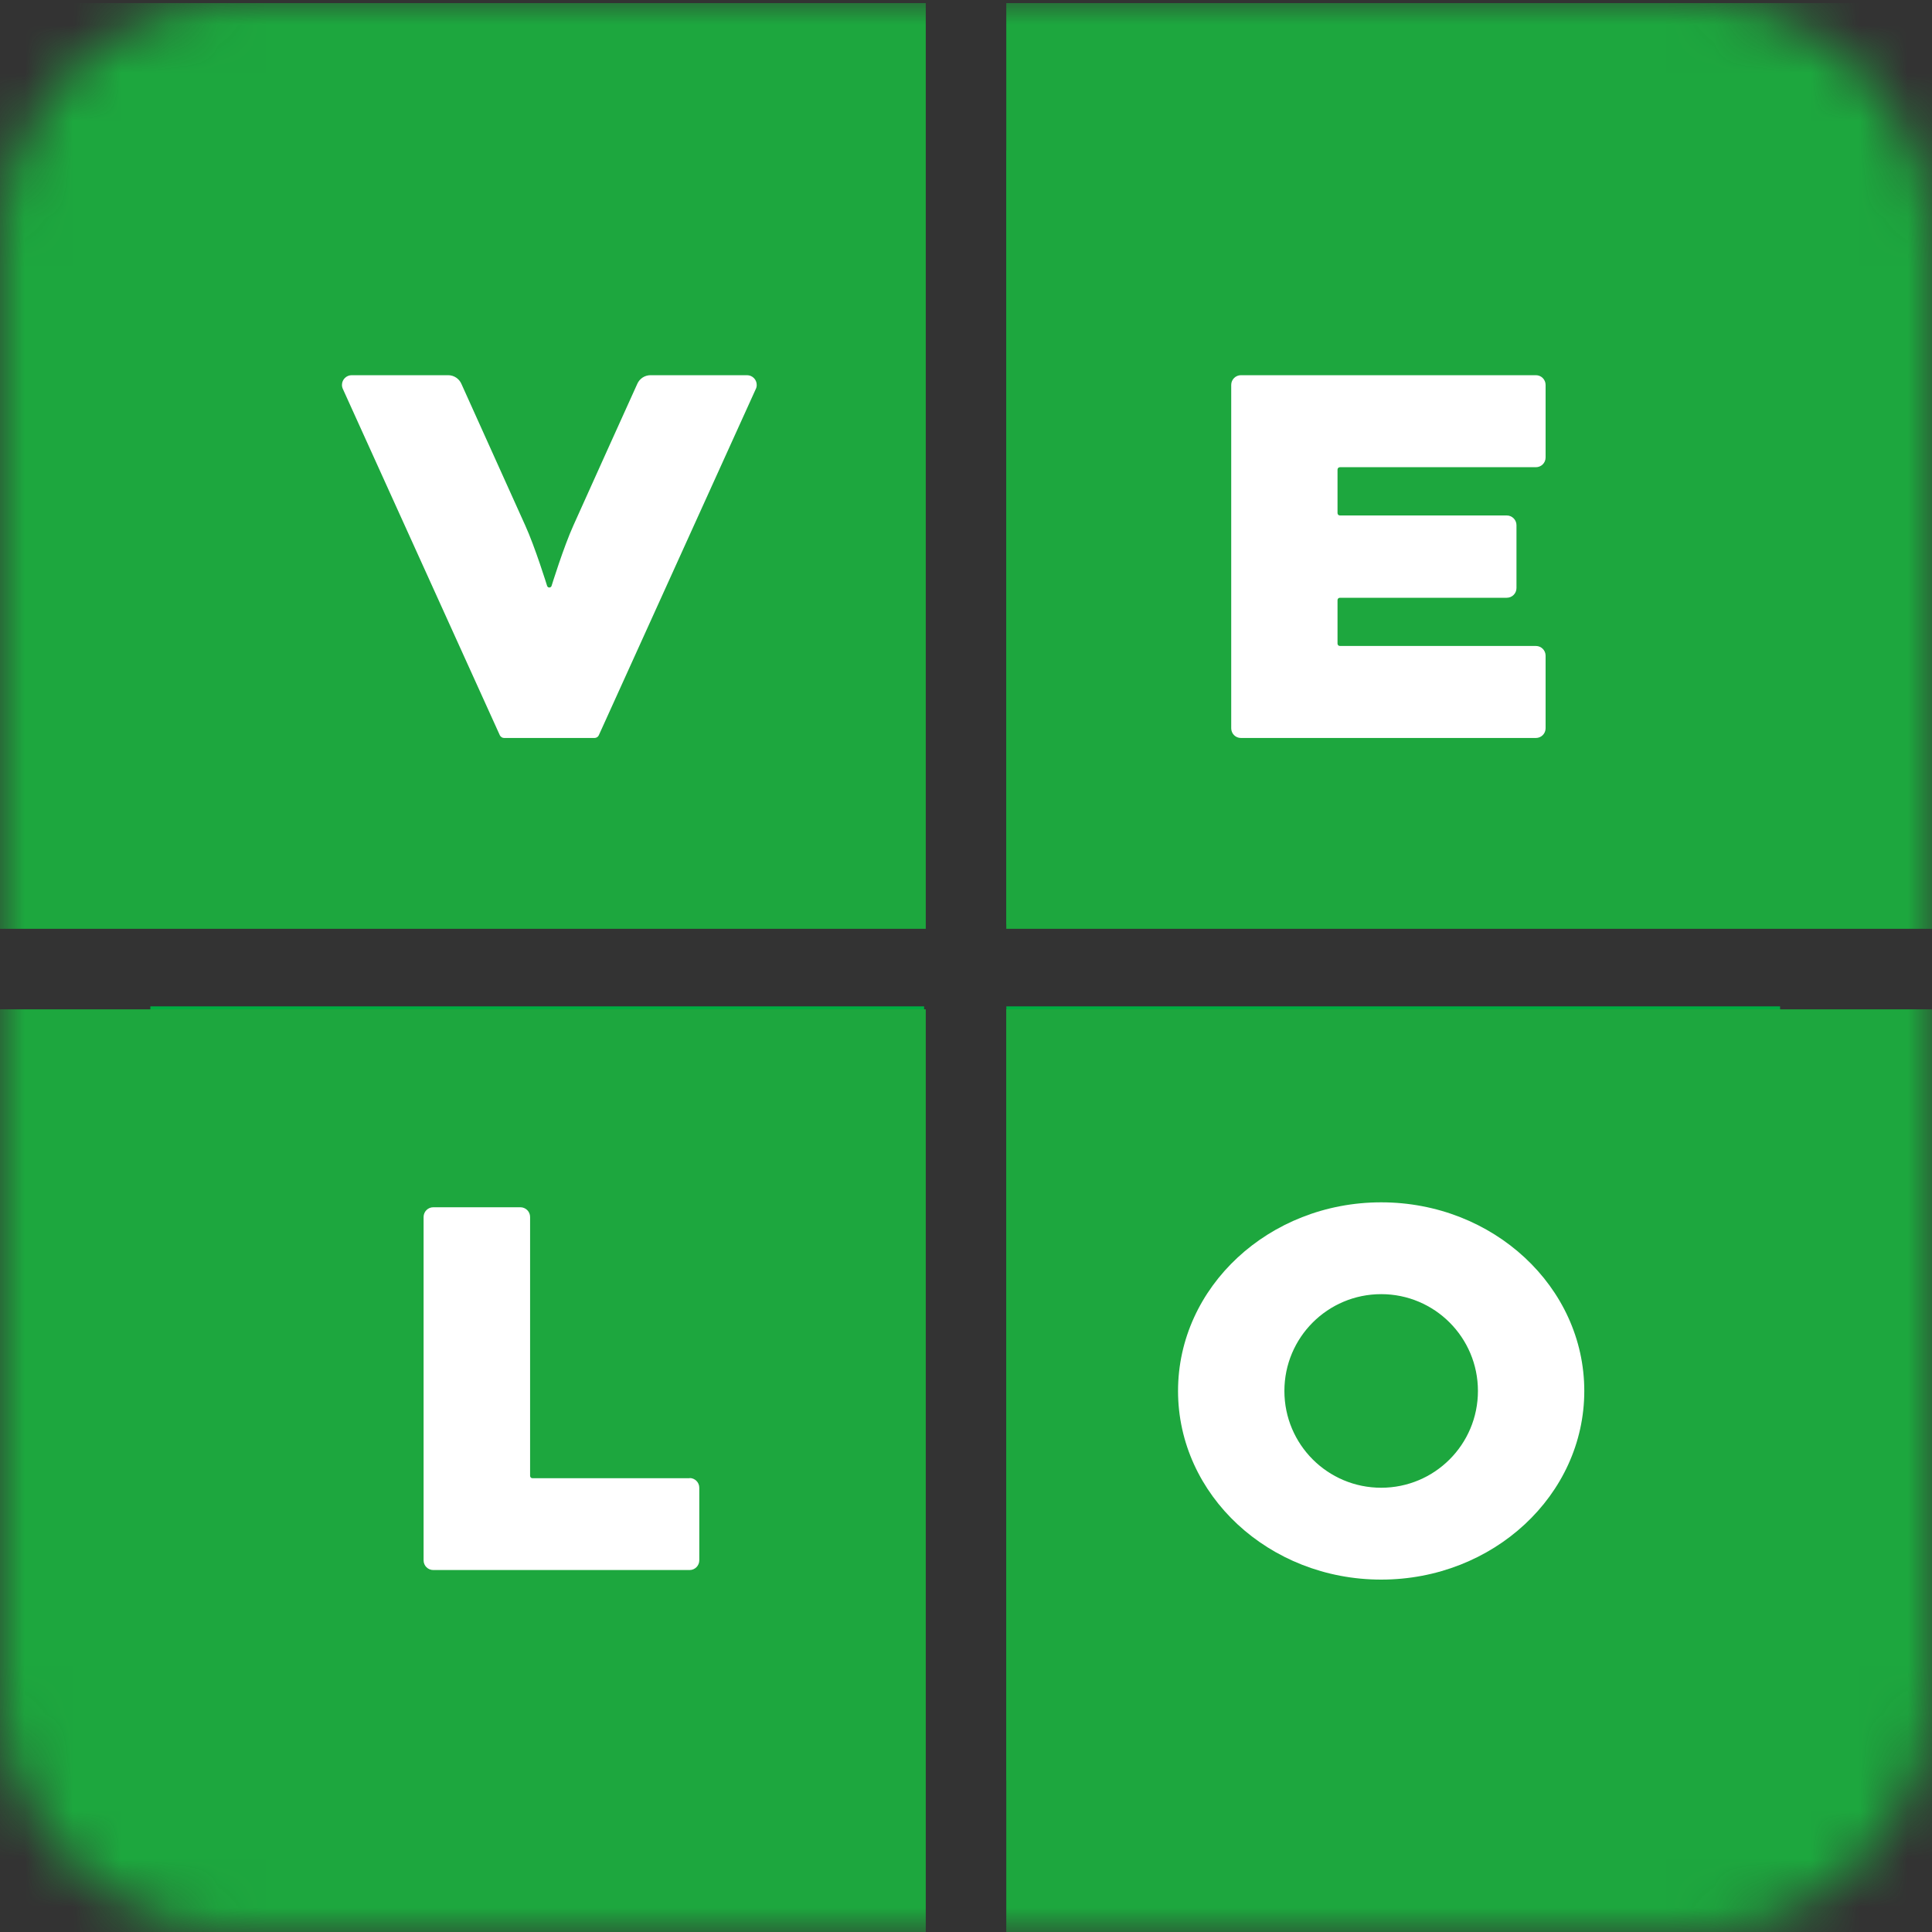
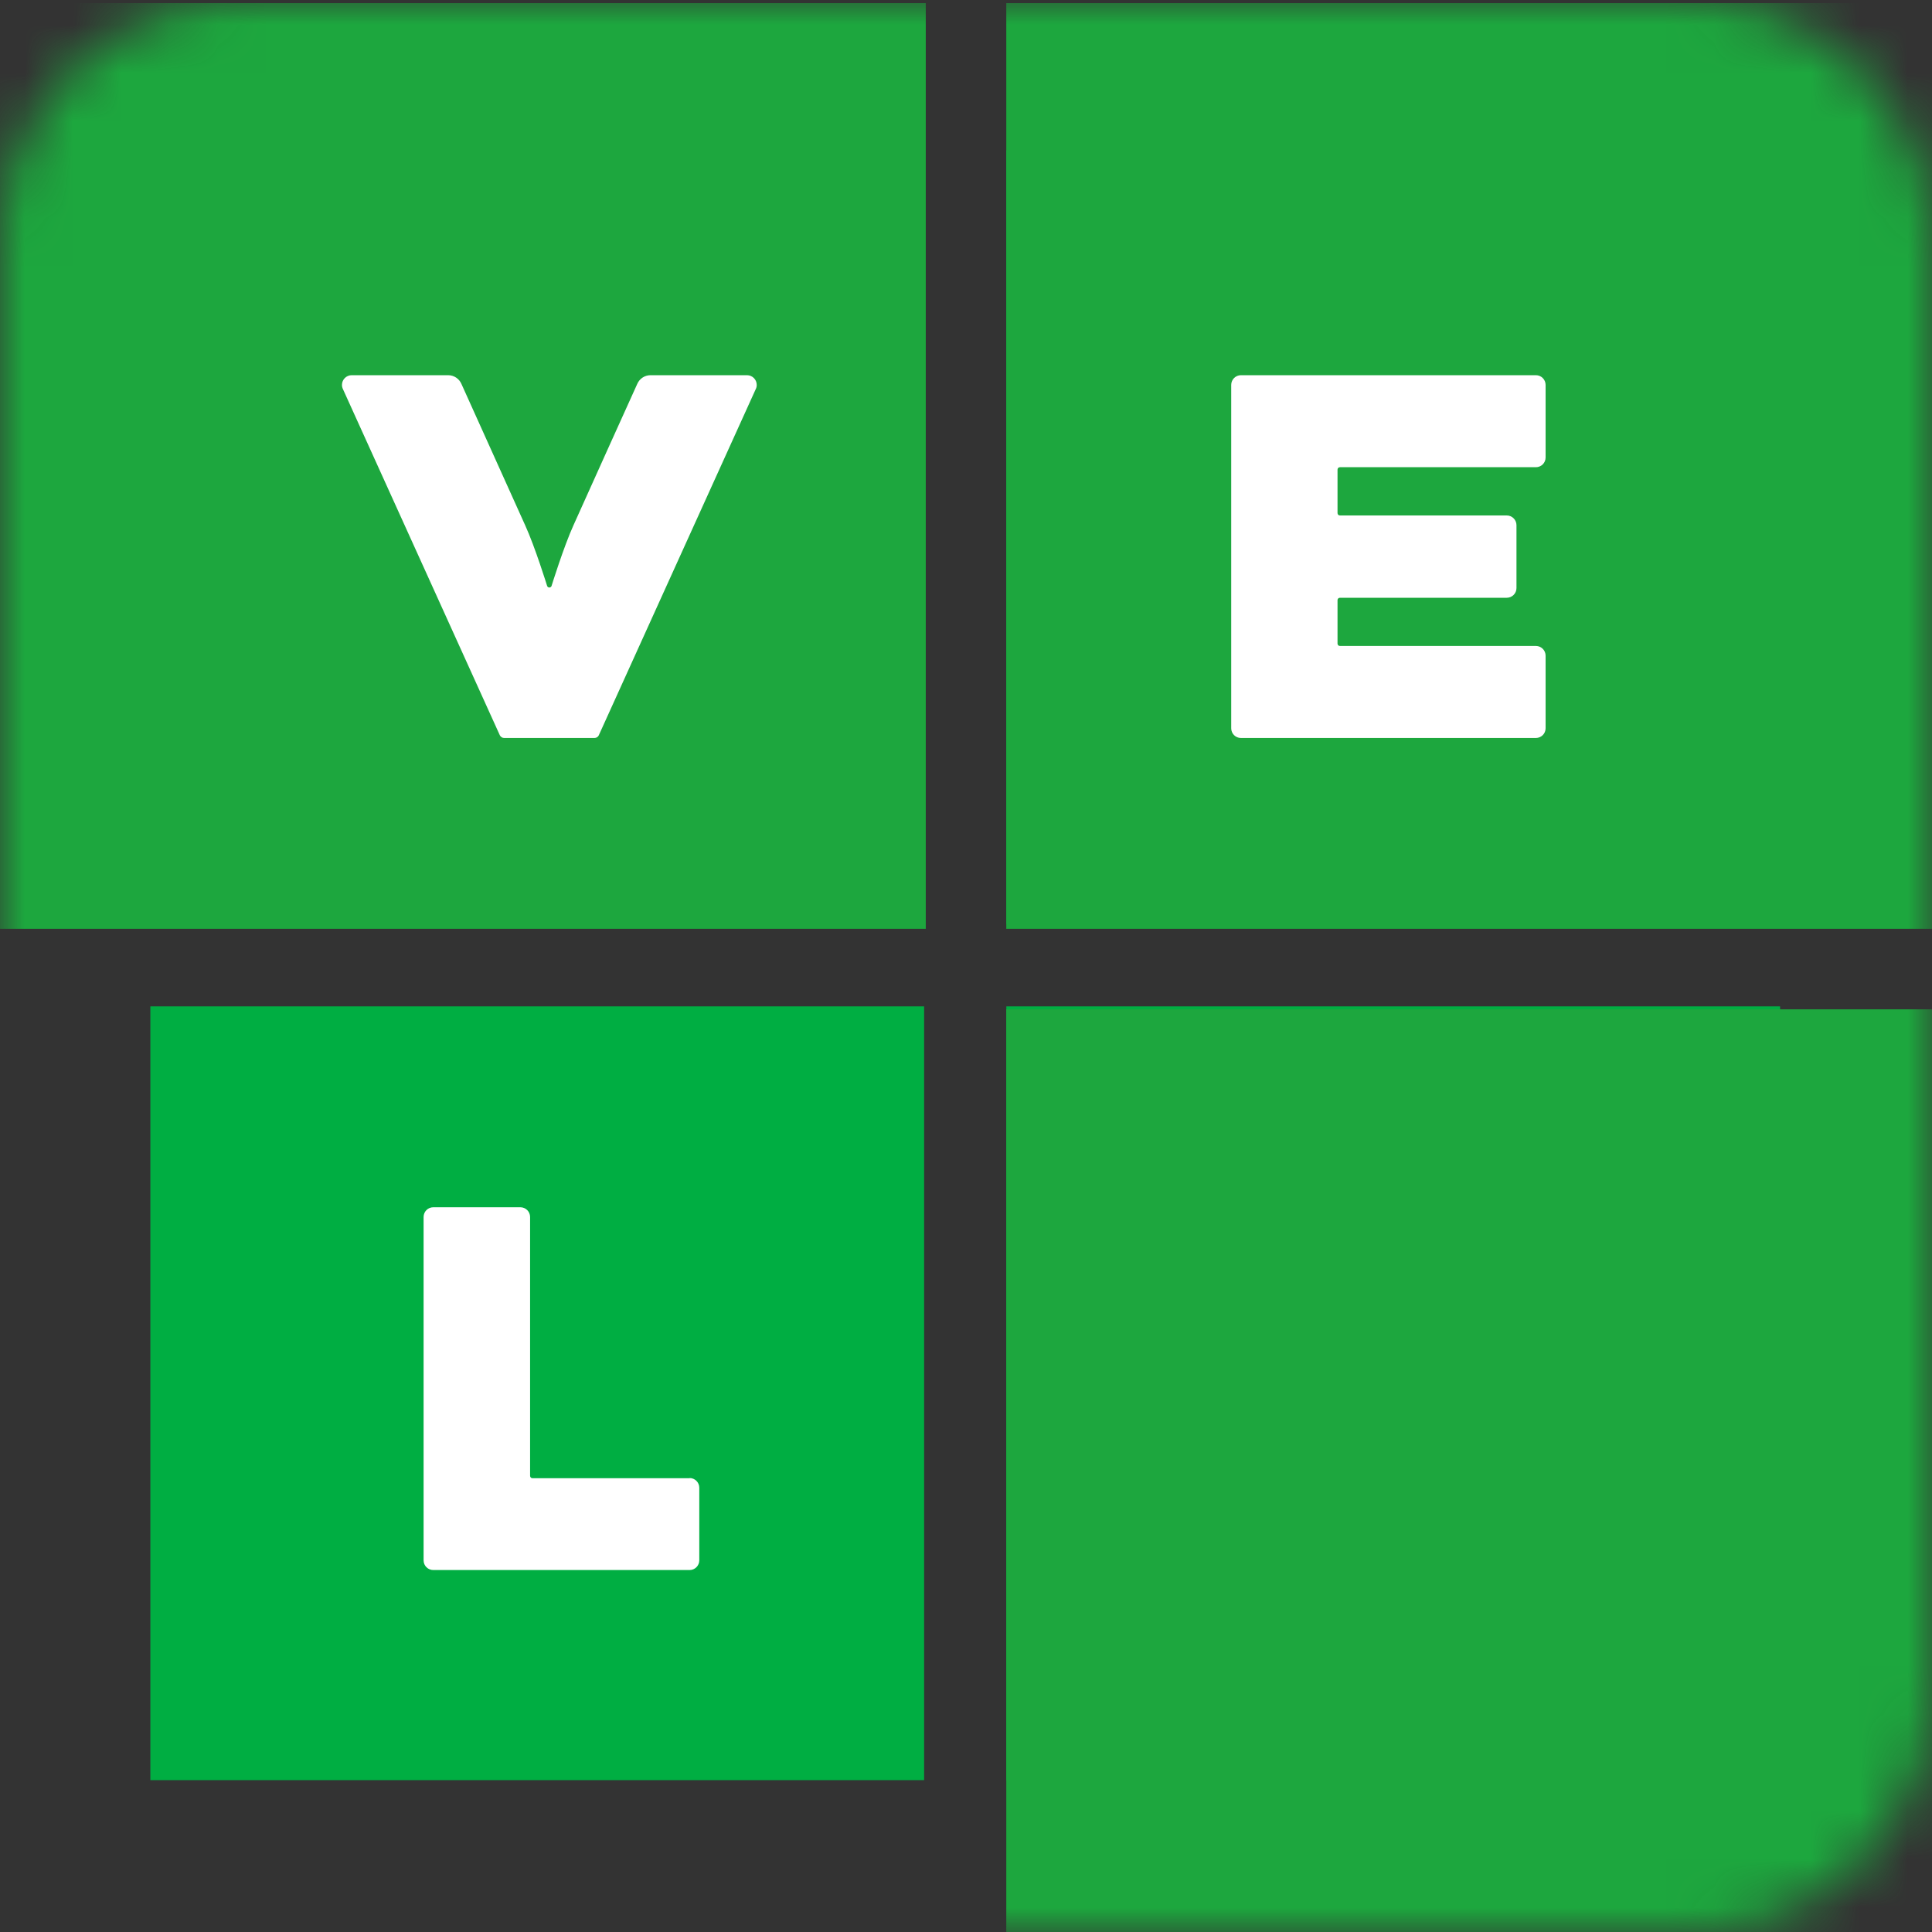
<svg xmlns="http://www.w3.org/2000/svg" width="40" height="40" viewBox="0 0 40 40" fill="none">
  <rect x="0" y="0" width="40" height="40" fill="#333333" stroke="none" />
  <mask id="mask0_2389_371" style="mask-type:luminance" maskUnits="userSpaceOnUse" x="0" y="0" width="40" height="40">
    <path d="M4.999 0H35.001C37.76 0 40 2.24 40 4.999V35.001C40 37.76 37.76 40 35.001 40H4.999C2.24 40 0 37.76 0 35.001V5.003C0 2.244 2.24 0.004 4.999 0.004V0Z" fill="white" />
  </mask>
  <g mask="url(#mask0_2389_371)">
    <path d="M36.855 3.115H20.835V19.135H36.855V3.115Z" fill="#00AE42" />
    <path d="M36.855 20.836H20.835V36.856H36.855V20.836Z" fill="#00AE42" />
-     <path d="M19.133 3.115H3.113V19.135H19.133V3.115Z" fill="#00AE42" />
    <path d="M19.133 20.836H3.113V36.856H19.133V20.836Z" fill="#00AE42" />
    <path d="M40 0.064H20.834V19.23H40V0.064Z" fill="#1DA73E" />
    <path d="M40 20.897H20.834V40.064H40V20.897Z" fill="#1DA73E" />
    <path d="M19.167 0.064H0V19.23H19.167V0.064Z" fill="#1DA73E" />
-     <path d="M19.167 20.897H0V40.064H19.167V20.897Z" fill="#1DA73E" />
    <path d="M32 15.078V13.575C32 13.466 31.912 13.374 31.799 13.374H27.742C27.713 13.374 27.692 13.353 27.692 13.325V12.425C27.692 12.397 27.713 12.376 27.742 12.376H31.196C31.305 12.376 31.397 12.288 31.397 12.175V10.873C31.397 10.764 31.308 10.672 31.196 10.672H27.742C27.713 10.672 27.692 10.651 27.692 10.622V9.723C27.692 9.695 27.713 9.673 27.742 9.673H31.799C31.908 9.673 32 9.585 32 9.472V7.969C32 7.86 31.912 7.768 31.799 7.768H25.692C25.583 7.768 25.491 7.857 25.491 7.969V15.078C25.491 15.188 25.579 15.279 25.692 15.279H31.799C31.908 15.279 32 15.191 32 15.078Z" fill="white" />
    <path d="M12.308 15.279C12.347 15.279 12.379 15.258 12.396 15.226L15.646 8.058C15.66 8.033 15.667 8.001 15.667 7.969C15.667 7.86 15.579 7.768 15.466 7.768H13.469C13.345 7.768 13.24 7.842 13.194 7.948C13.194 7.948 12.008 10.569 11.874 10.873C11.67 11.321 11.419 12.132 11.419 12.132C11.412 12.15 11.395 12.164 11.373 12.164C11.352 12.164 11.335 12.15 11.328 12.132C11.328 12.132 11.077 11.321 10.872 10.873C10.735 10.573 9.553 7.948 9.553 7.948C9.507 7.842 9.401 7.768 9.278 7.768H7.281C7.172 7.768 7.08 7.857 7.08 7.969C7.08 8.001 7.087 8.029 7.101 8.058L10.35 15.226C10.368 15.258 10.4 15.279 10.438 15.279H12.312H12.308Z" fill="white" />
    <path d="M14.277 30.601C14.386 30.601 14.478 30.689 14.478 30.802V32.305C14.478 32.414 14.39 32.506 14.277 32.506H8.971C8.861 32.506 8.77 32.418 8.77 32.305V25.196C8.77 25.087 8.858 24.995 8.971 24.995H10.774C10.883 24.995 10.975 25.083 10.975 25.196V30.555C10.975 30.583 10.996 30.605 11.024 30.605H14.28L14.277 30.601Z" fill="white" />
-     <path d="M28.596 24.893C26.274 24.893 24.39 26.643 24.39 28.798C24.39 30.954 26.274 32.704 28.596 32.704C30.917 32.704 32.801 30.954 32.801 28.798C32.801 26.643 30.917 24.893 28.596 24.893ZM28.596 30.802C27.488 30.802 26.592 29.906 26.592 28.798C26.592 27.691 27.488 26.794 28.596 26.794C29.703 26.794 30.599 27.691 30.599 28.798C30.599 29.906 29.703 30.802 28.596 30.802Z" fill="white" />
  </g>
</svg>